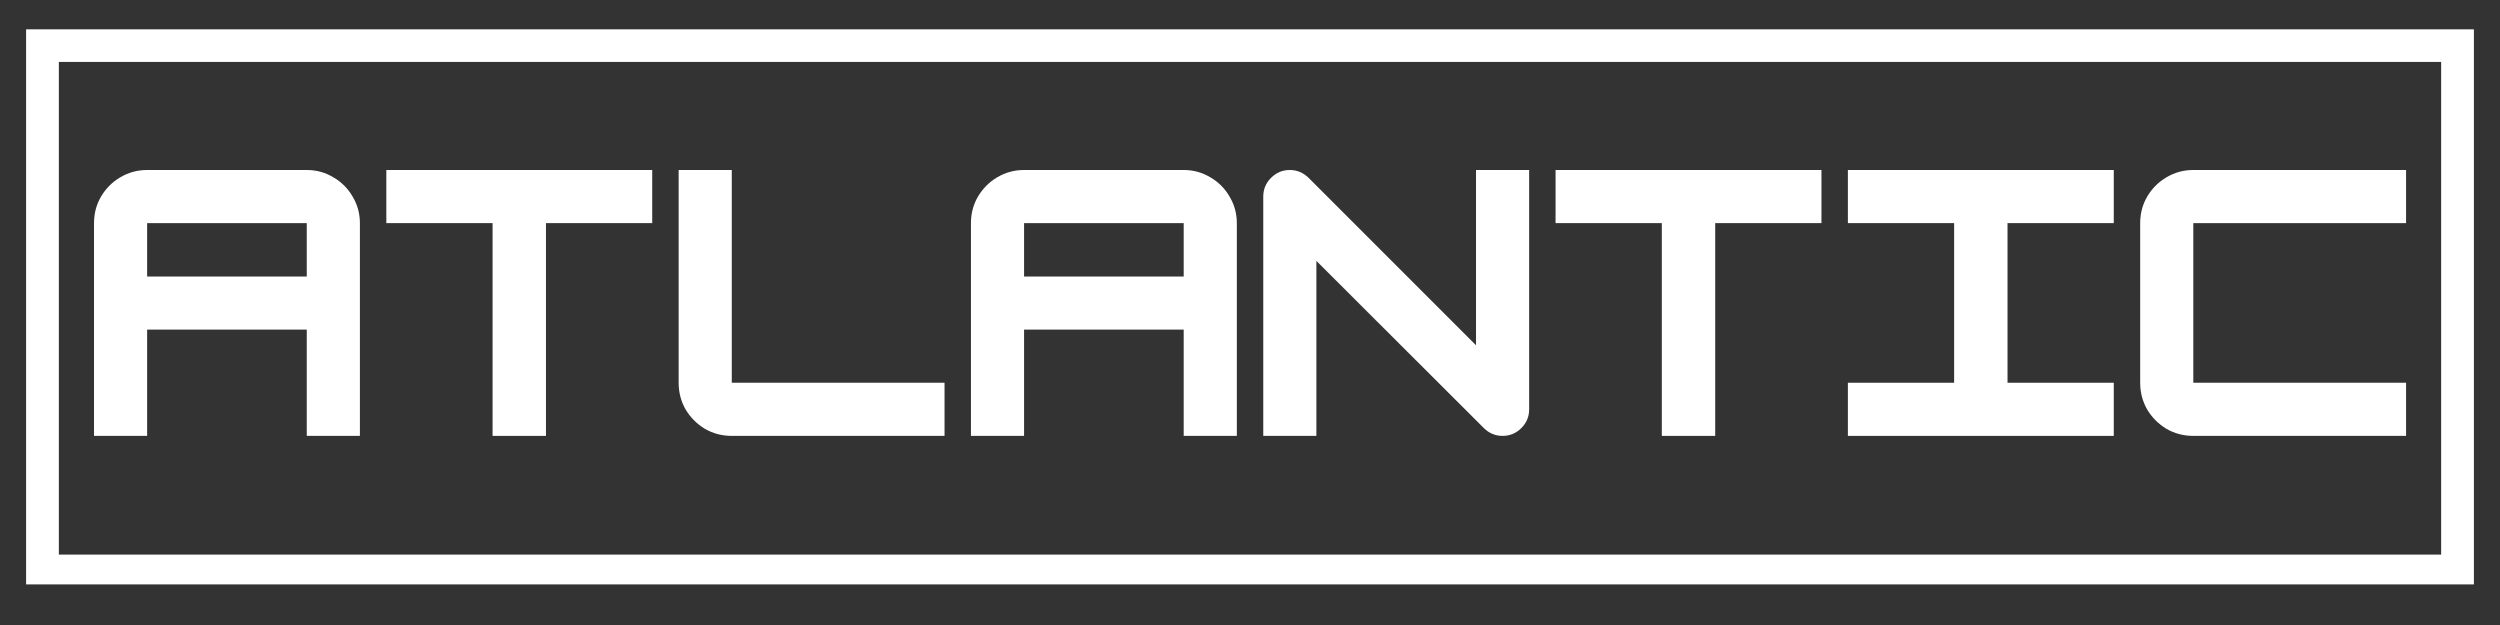
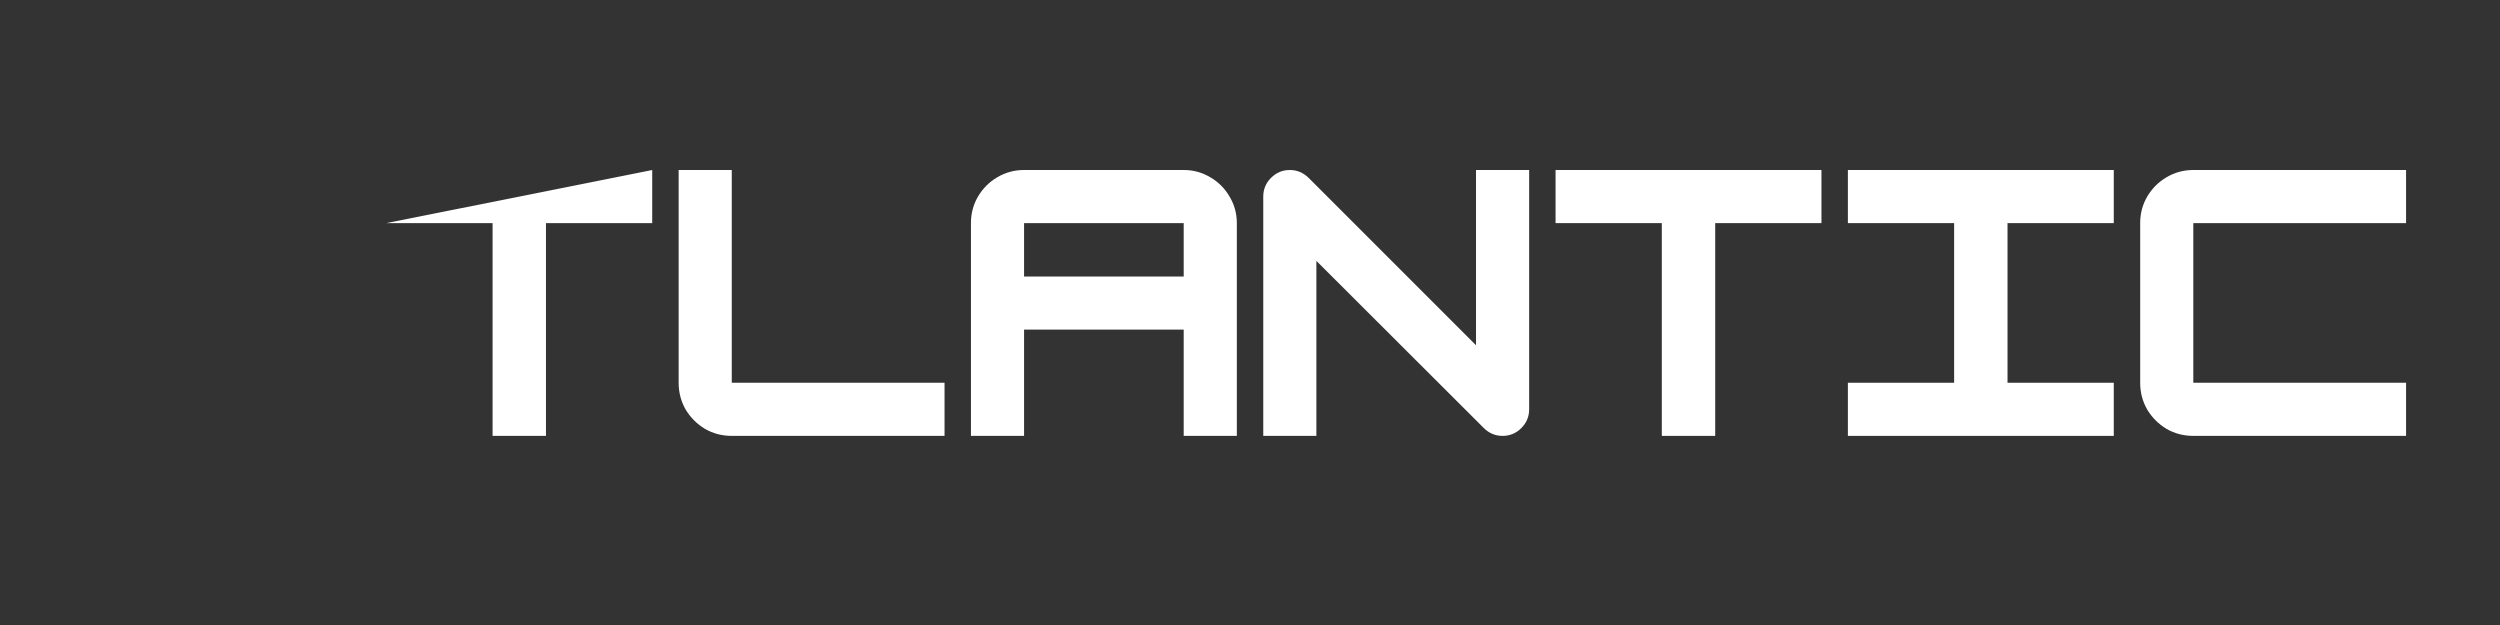
<svg xmlns="http://www.w3.org/2000/svg" version="1.0" preserveAspectRatio="xMidYMid meet" height="50" viewBox="0 0 150 37.5" zoomAndPan="magnify" width="200">
  <rect x="0" y="0" width="150" height="37.5" fill="#333333" stroke="none" />
  <defs>
    <g />
    <clipPath id="f2624e6e9e">
      <path clip-rule="nonzero" d="M 1 1.758 L 149 1.758 L 149 35.062 L 1 35.062 Z M 1 1.758" />
    </clipPath>
  </defs>
  <g clip-path="url(#f2624e6e9e)">
-     <path fill-rule="nonzero" fill-opacity="1" d="M 148.434 35.242 L 1.566 35.242 L 1.566 1.746 L 148.434 1.746 Z M 3.531 33.277 L 146.469 33.277 L 146.469 3.715 L 3.531 3.715 Z M 3.531 33.277" fill="#ffffff" />
-   </g>
+     </g>
  <g fill-opacity="1" fill="#ffffff">
    <g transform="translate(4.844, 26.153)">
      <g>
-         <path d="M 3.984 -15.953 L 13.562 -15.953 C 14.145 -15.953 14.676 -15.805 15.156 -15.516 C 15.645 -15.234 16.031 -14.848 16.312 -14.359 C 16.602 -13.879 16.75 -13.348 16.75 -12.766 L 16.75 0 L 13.562 0 L 13.562 -6.375 L 3.984 -6.375 L 3.984 0 L 0.797 0 L 0.797 -12.766 C 0.797 -13.348 0.938 -13.879 1.219 -14.359 C 1.508 -14.848 1.895 -15.234 2.375 -15.516 C 2.863 -15.805 3.398 -15.953 3.984 -15.953 Z M 3.984 -12.766 L 3.984 -9.562 L 13.562 -9.562 L 13.562 -12.766 Z M 3.984 -12.766" />
-       </g>
+         </g>
    </g>
  </g>
  <g fill-opacity="1" fill="#ffffff">
    <g transform="translate(22.383, 26.153)">
      <g>
-         <path d="M 16.75 -15.953 L 16.75 -12.766 L 10.375 -12.766 L 10.375 0 L 7.172 0 L 7.172 -12.766 L 0.797 -12.766 L 0.797 -15.953 Z M 16.75 -15.953" />
+         <path d="M 16.75 -15.953 L 16.75 -12.766 L 10.375 -12.766 L 10.375 0 L 7.172 0 L 7.172 -12.766 L 0.797 -12.766 Z M 16.75 -15.953" />
      </g>
    </g>
  </g>
  <g fill-opacity="1" fill="#ffffff">
    <g transform="translate(39.922, 26.153)">
      <g>
        <path d="M 16.75 0 L 3.984 0 C 3.398 0 2.863 -0.141 2.375 -0.422 C 1.895 -0.711 1.508 -1.098 1.219 -1.578 C 0.938 -2.066 0.797 -2.602 0.797 -3.188 L 0.797 -15.953 L 3.984 -15.953 L 3.984 -3.188 L 16.75 -3.188 Z M 16.75 0" />
      </g>
    </g>
  </g>
  <g fill-opacity="1" fill="#ffffff">
    <g transform="translate(57.46, 26.153)">
      <g>
        <path d="M 3.984 -15.953 L 13.562 -15.953 C 14.145 -15.953 14.676 -15.805 15.156 -15.516 C 15.645 -15.234 16.031 -14.848 16.312 -14.359 C 16.602 -13.879 16.75 -13.348 16.75 -12.766 L 16.75 0 L 13.562 0 L 13.562 -6.375 L 3.984 -6.375 L 3.984 0 L 0.797 0 L 0.797 -12.766 C 0.797 -13.348 0.938 -13.879 1.219 -14.359 C 1.508 -14.848 1.895 -15.234 2.375 -15.516 C 2.863 -15.805 3.398 -15.953 3.984 -15.953 Z M 3.984 -12.766 L 3.984 -9.562 L 13.562 -9.562 L 13.562 -12.766 Z M 3.984 -12.766" />
      </g>
    </g>
  </g>
  <g fill-opacity="1" fill="#ffffff">
    <g transform="translate(74.999, 26.153)">
      <g>
        <path d="M 3.984 0 L 0.797 0 L 0.797 -14.359 C 0.797 -14.797 0.953 -15.172 1.266 -15.484 C 1.578 -15.797 1.953 -15.953 2.391 -15.953 C 2.828 -15.953 3.207 -15.789 3.531 -15.469 L 13.562 -5.438 L 13.562 -15.953 L 16.75 -15.953 L 16.75 -1.594 C 16.75 -1.156 16.594 -0.781 16.281 -0.469 C 15.969 -0.156 15.594 0 15.156 0 C 14.719 0 14.336 -0.16 14.016 -0.484 L 3.984 -10.5 Z M 3.984 0" />
      </g>
    </g>
  </g>
  <g fill-opacity="1" fill="#ffffff">
    <g transform="translate(92.537, 26.153)">
      <g>
        <path d="M 16.75 -15.953 L 16.75 -12.766 L 10.375 -12.766 L 10.375 0 L 7.172 0 L 7.172 -12.766 L 0.797 -12.766 L 0.797 -15.953 Z M 16.75 -15.953" />
      </g>
    </g>
  </g>
  <g fill-opacity="1" fill="#ffffff">
    <g transform="translate(110.076, 26.153)">
      <g>
        <path d="M 16.75 0 L 0.797 0 L 0.797 -3.188 L 7.172 -3.188 L 7.172 -12.766 L 0.797 -12.766 L 0.797 -15.953 L 16.75 -15.953 L 16.75 -12.766 L 10.375 -12.766 L 10.375 -3.188 L 16.75 -3.188 Z M 16.75 0" />
      </g>
    </g>
  </g>
  <g fill-opacity="1" fill="#ffffff">
    <g transform="translate(127.614, 26.153)">
      <g>
        <path d="M 16.75 0 L 3.984 0 C 3.398 0 2.863 -0.141 2.375 -0.422 C 1.895 -0.711 1.508 -1.098 1.219 -1.578 C 0.938 -2.066 0.797 -2.602 0.797 -3.188 L 0.797 -12.766 C 0.797 -13.348 0.938 -13.879 1.219 -14.359 C 1.508 -14.848 1.895 -15.234 2.375 -15.516 C 2.863 -15.805 3.398 -15.953 3.984 -15.953 L 16.75 -15.953 L 16.75 -12.766 L 3.984 -12.766 L 3.984 -3.188 L 16.75 -3.188 Z M 16.75 0" />
      </g>
    </g>
  </g>
</svg>